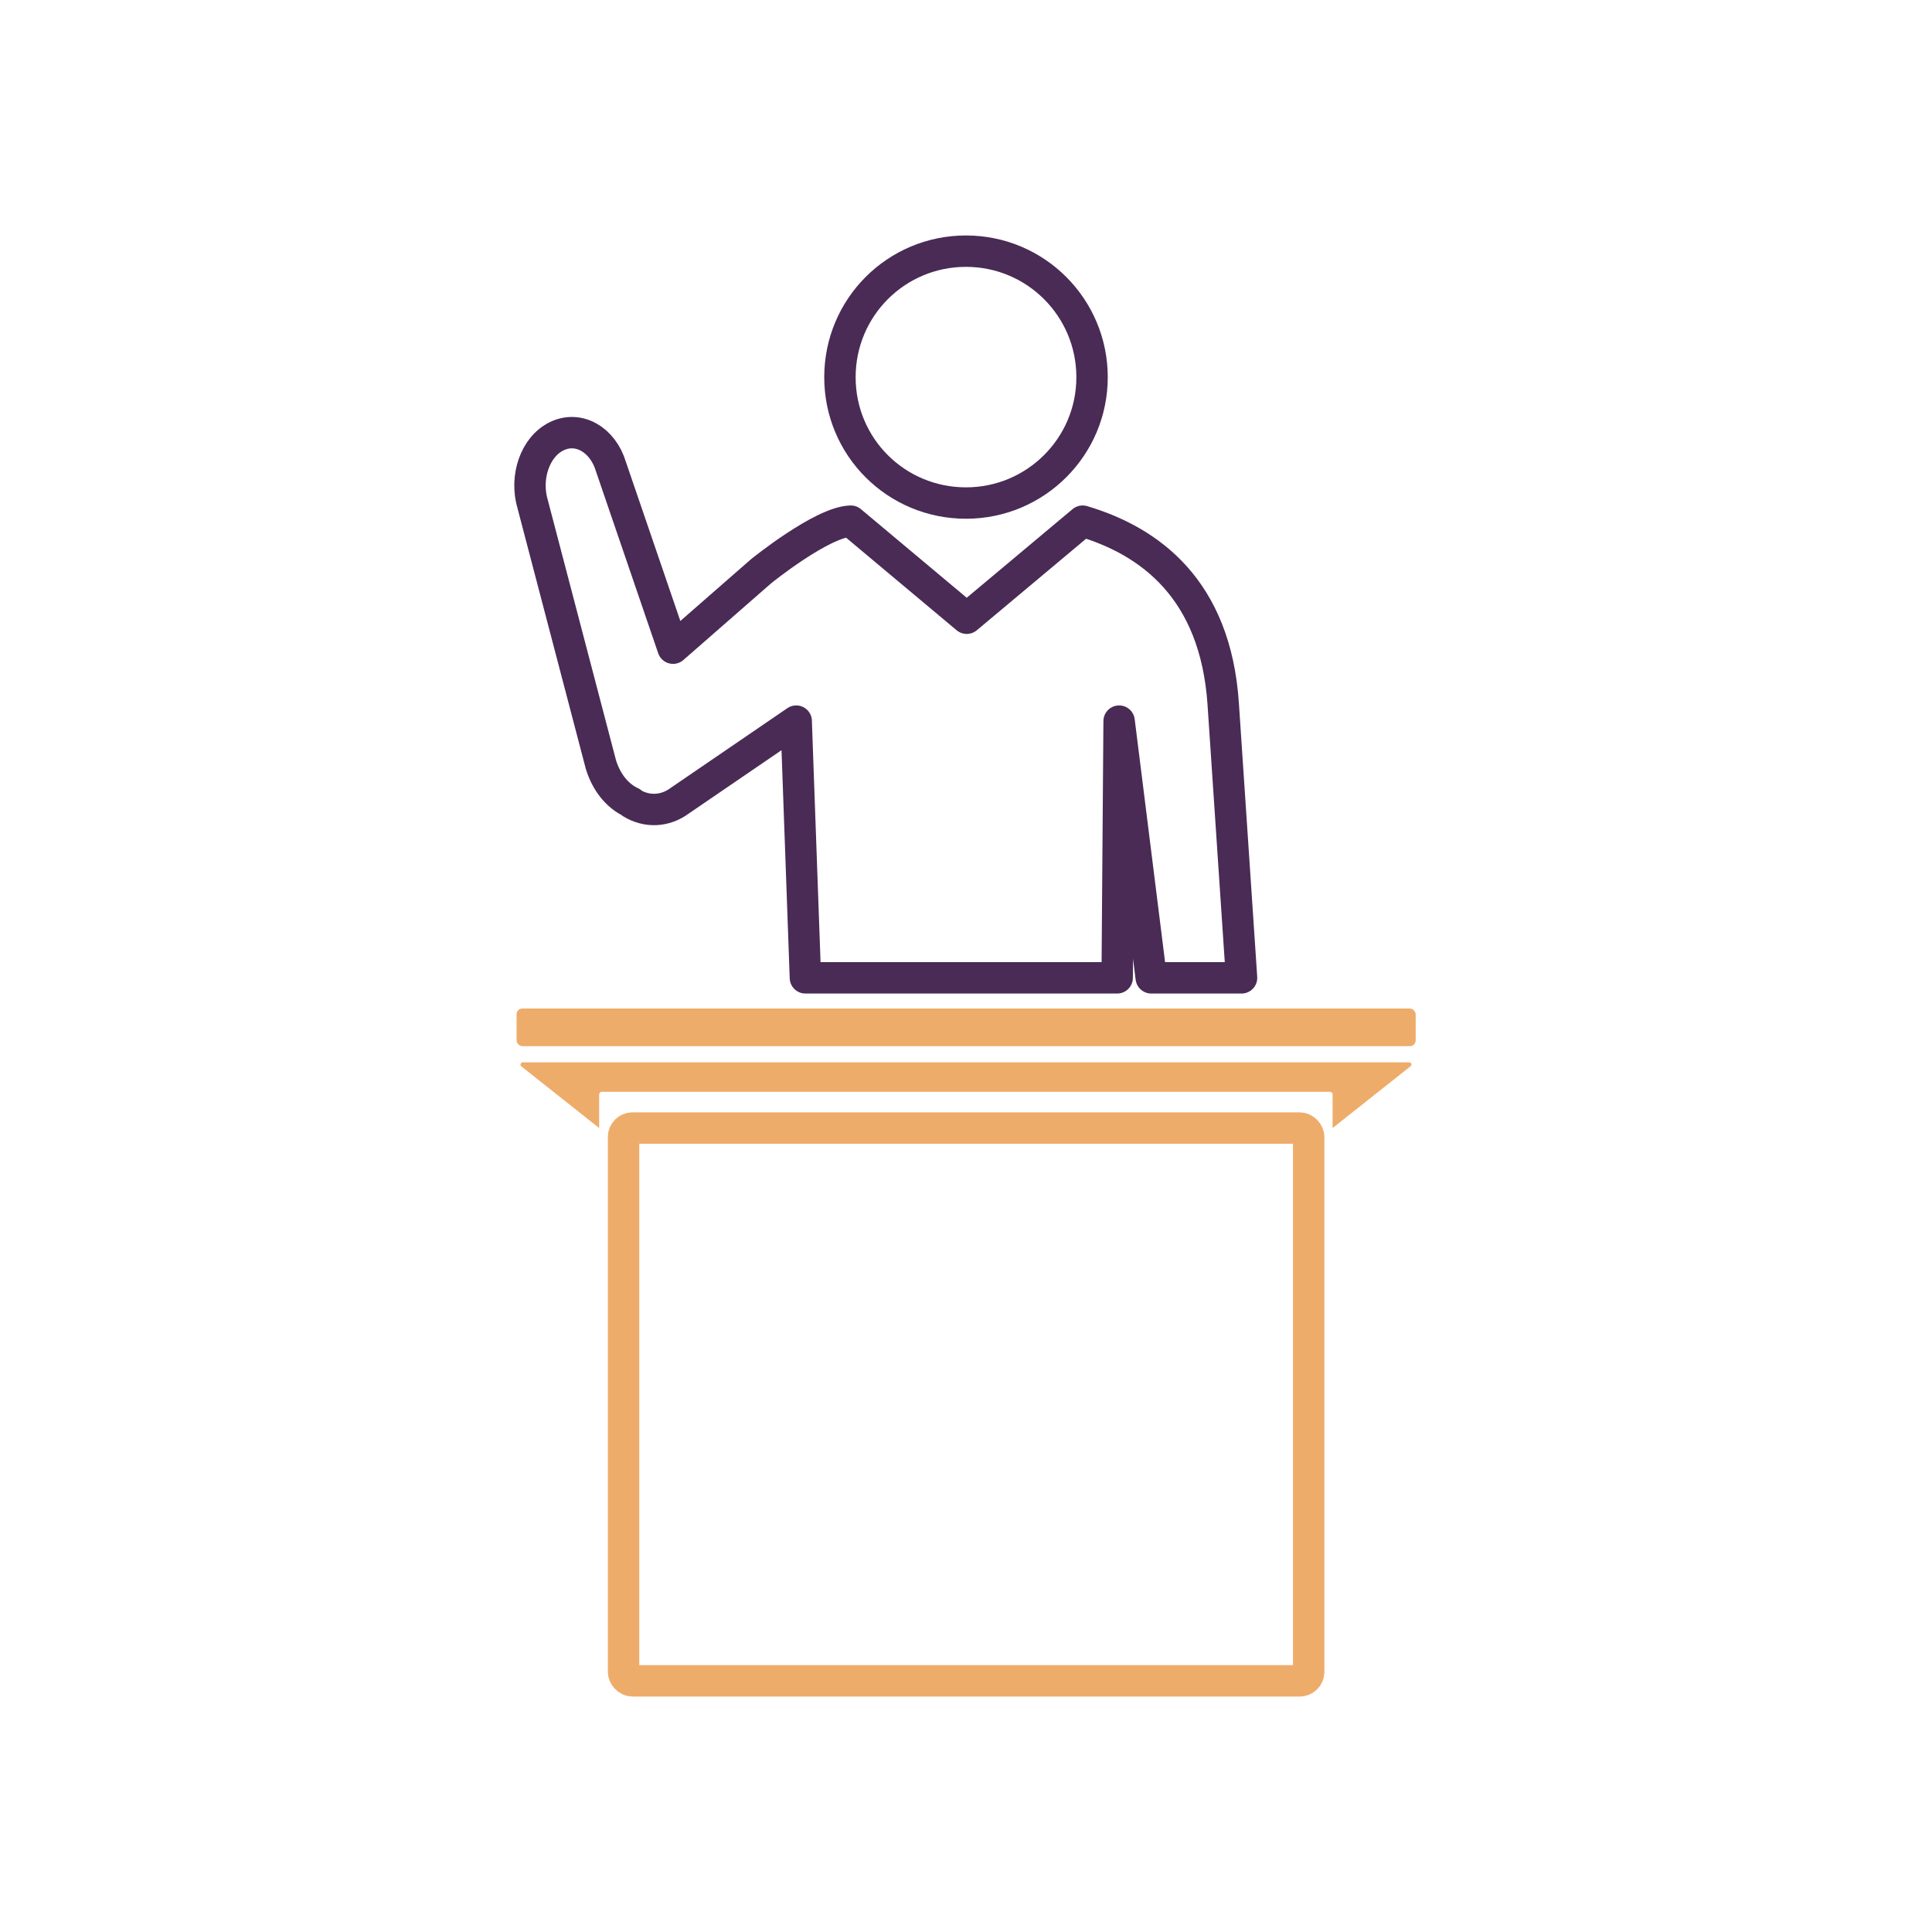
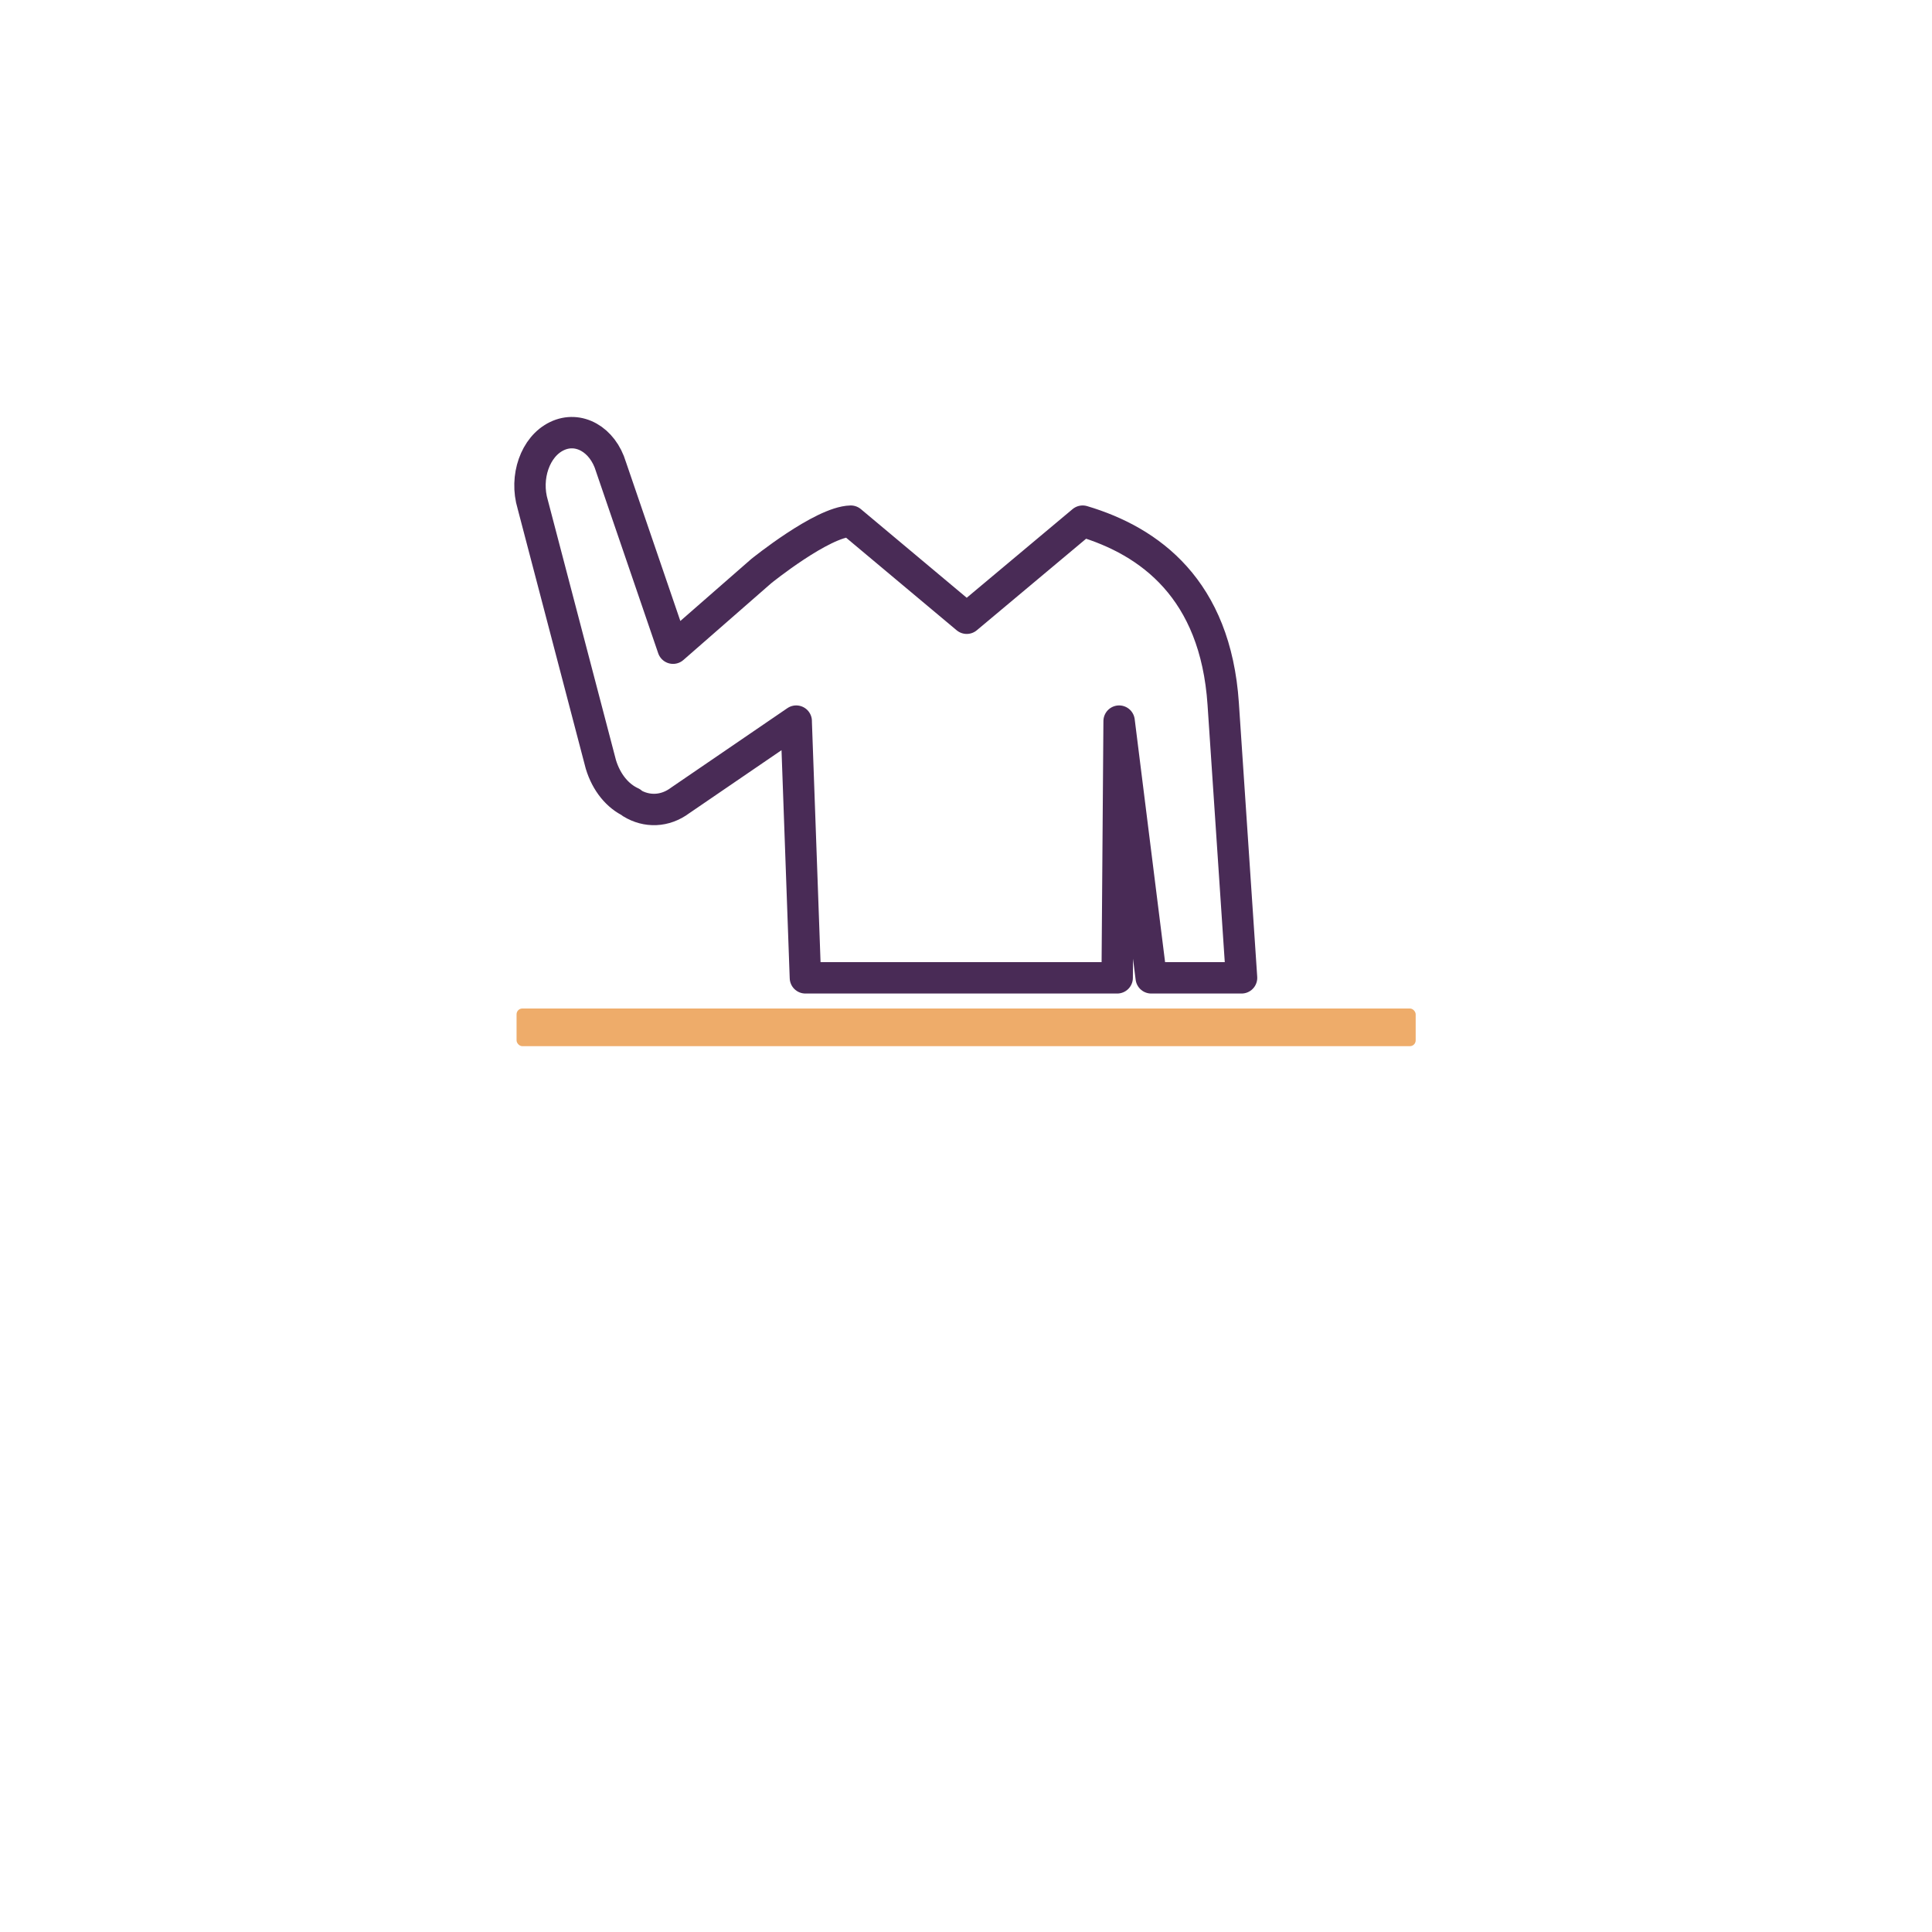
<svg xmlns="http://www.w3.org/2000/svg" id="a" width="80" height="80" viewBox="0 0 80 80">
  <defs>
    <style>
      .b, .c {
        stroke: #492b56;
      }

      .b, .c, .d {
        fill: none;
        stroke-width: 1.3px;
      }

      .b, .d {
        stroke-miterlimit: 10;
      }

      .e {
        fill: #eeac6a;
      }

      .c {
        stroke-linejoin: round;
      }

      .d {
        stroke: #eeac6a;
      }
    </style>
  </defs>
  <path class="c" d="M26.15,33.25c.62.38,1.38.37,2.02-.11l4.8-3.28v.05l.38,10.58h12.91l.08-10.63,1.33,10.63h3.74l-.76-11.35c-.32-4.74-3.03-6.73-5.82-7.56l-4.8,4.02-4.8-4.02c-1.19.03-3.71,2.07-3.71,2.07l-3.65,3.19-2.57-7.51c-.34-1.14-1.35-1.7-2.24-1.27-.9.43-1.34,1.7-1,2.83l2.82,10.76c.23.76.7,1.32,1.27,1.58h0Z" />
-   <path class="b" d="M40,20.83c2.88,0,5.22-2.33,5.22-5.21s-2.33-5.22-5.22-5.22-5.22,2.33-5.22,5.22,2.33,5.21,5.22,5.21Z" />
  <rect class="e" x="21.39" y="41.76" width="37.23" height="1.56" rx=".24" ry=".24" />
-   <path class="e" d="M24.81,46.71v-1.41s.04-.09.09-.09h30.19s.09.04.09.09v1.41l3.23-2.56c.07-.05.03-.16-.06-.16H21.64c-.08,0-.12.11-.06.16l3.23,2.56Z" />
-   <rect class="d" x="25.82" y="46.71" width="28.37" height="22.89" rx=".37" ry=".37" />
</svg>